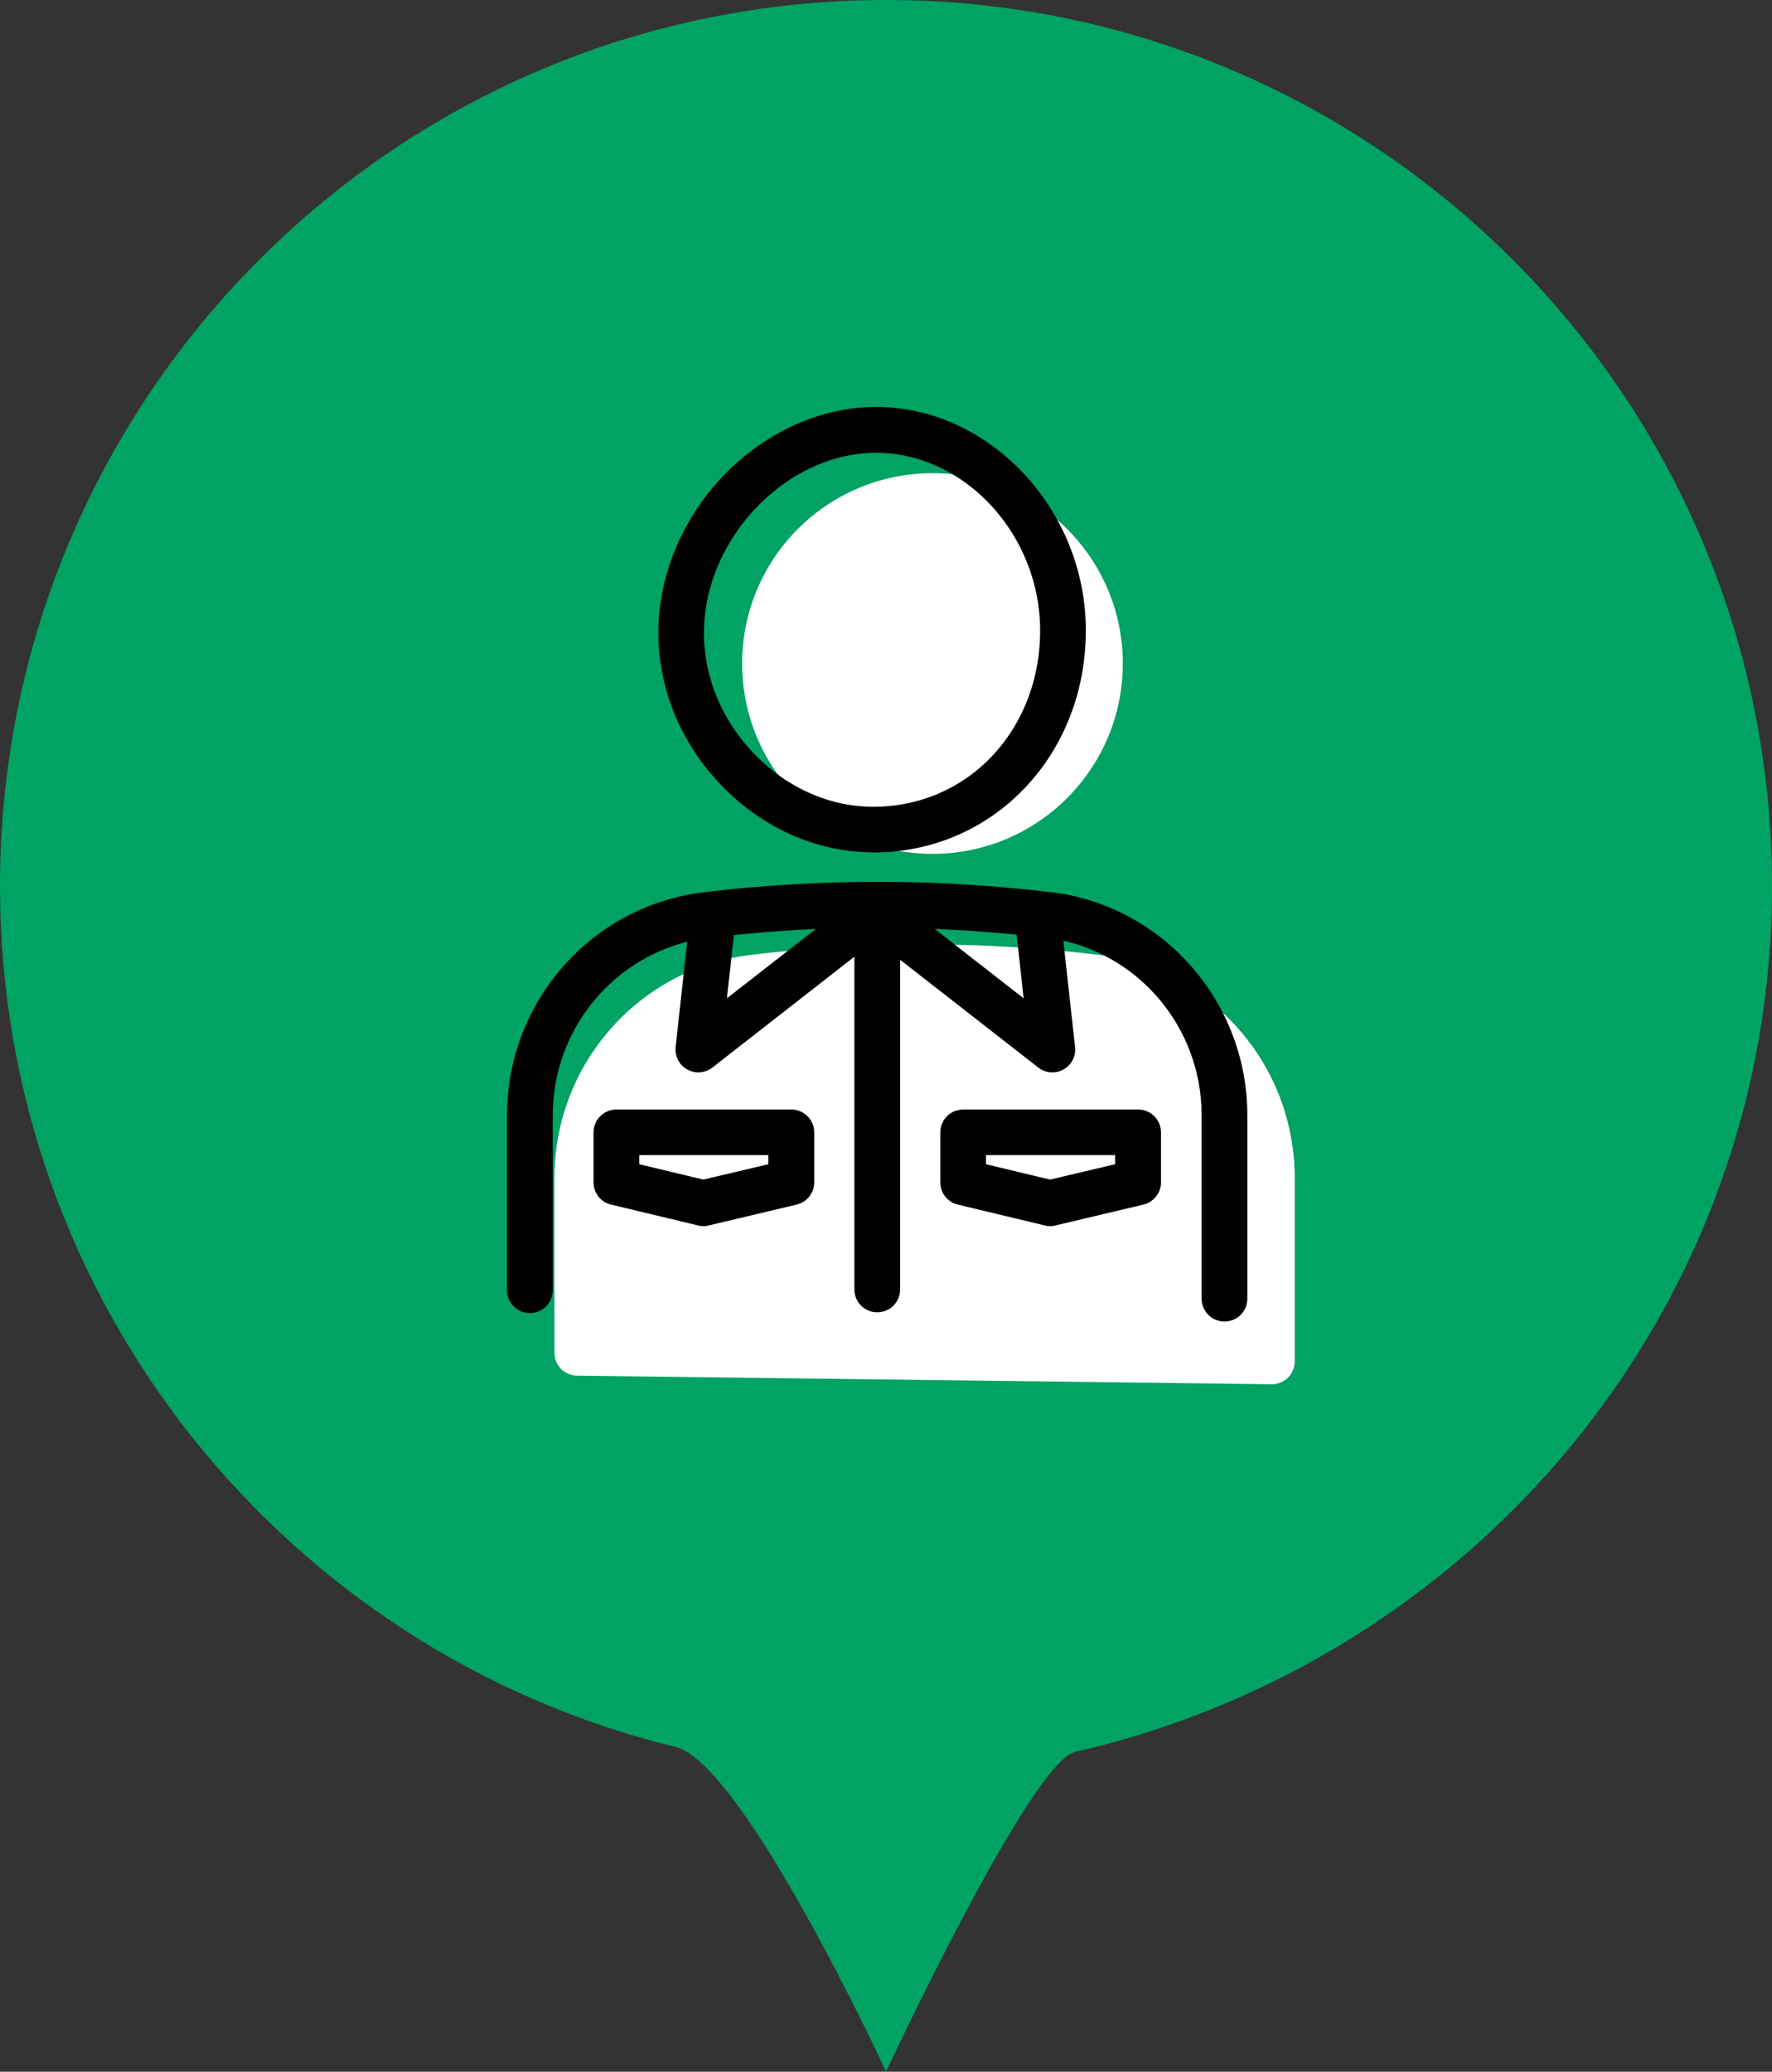
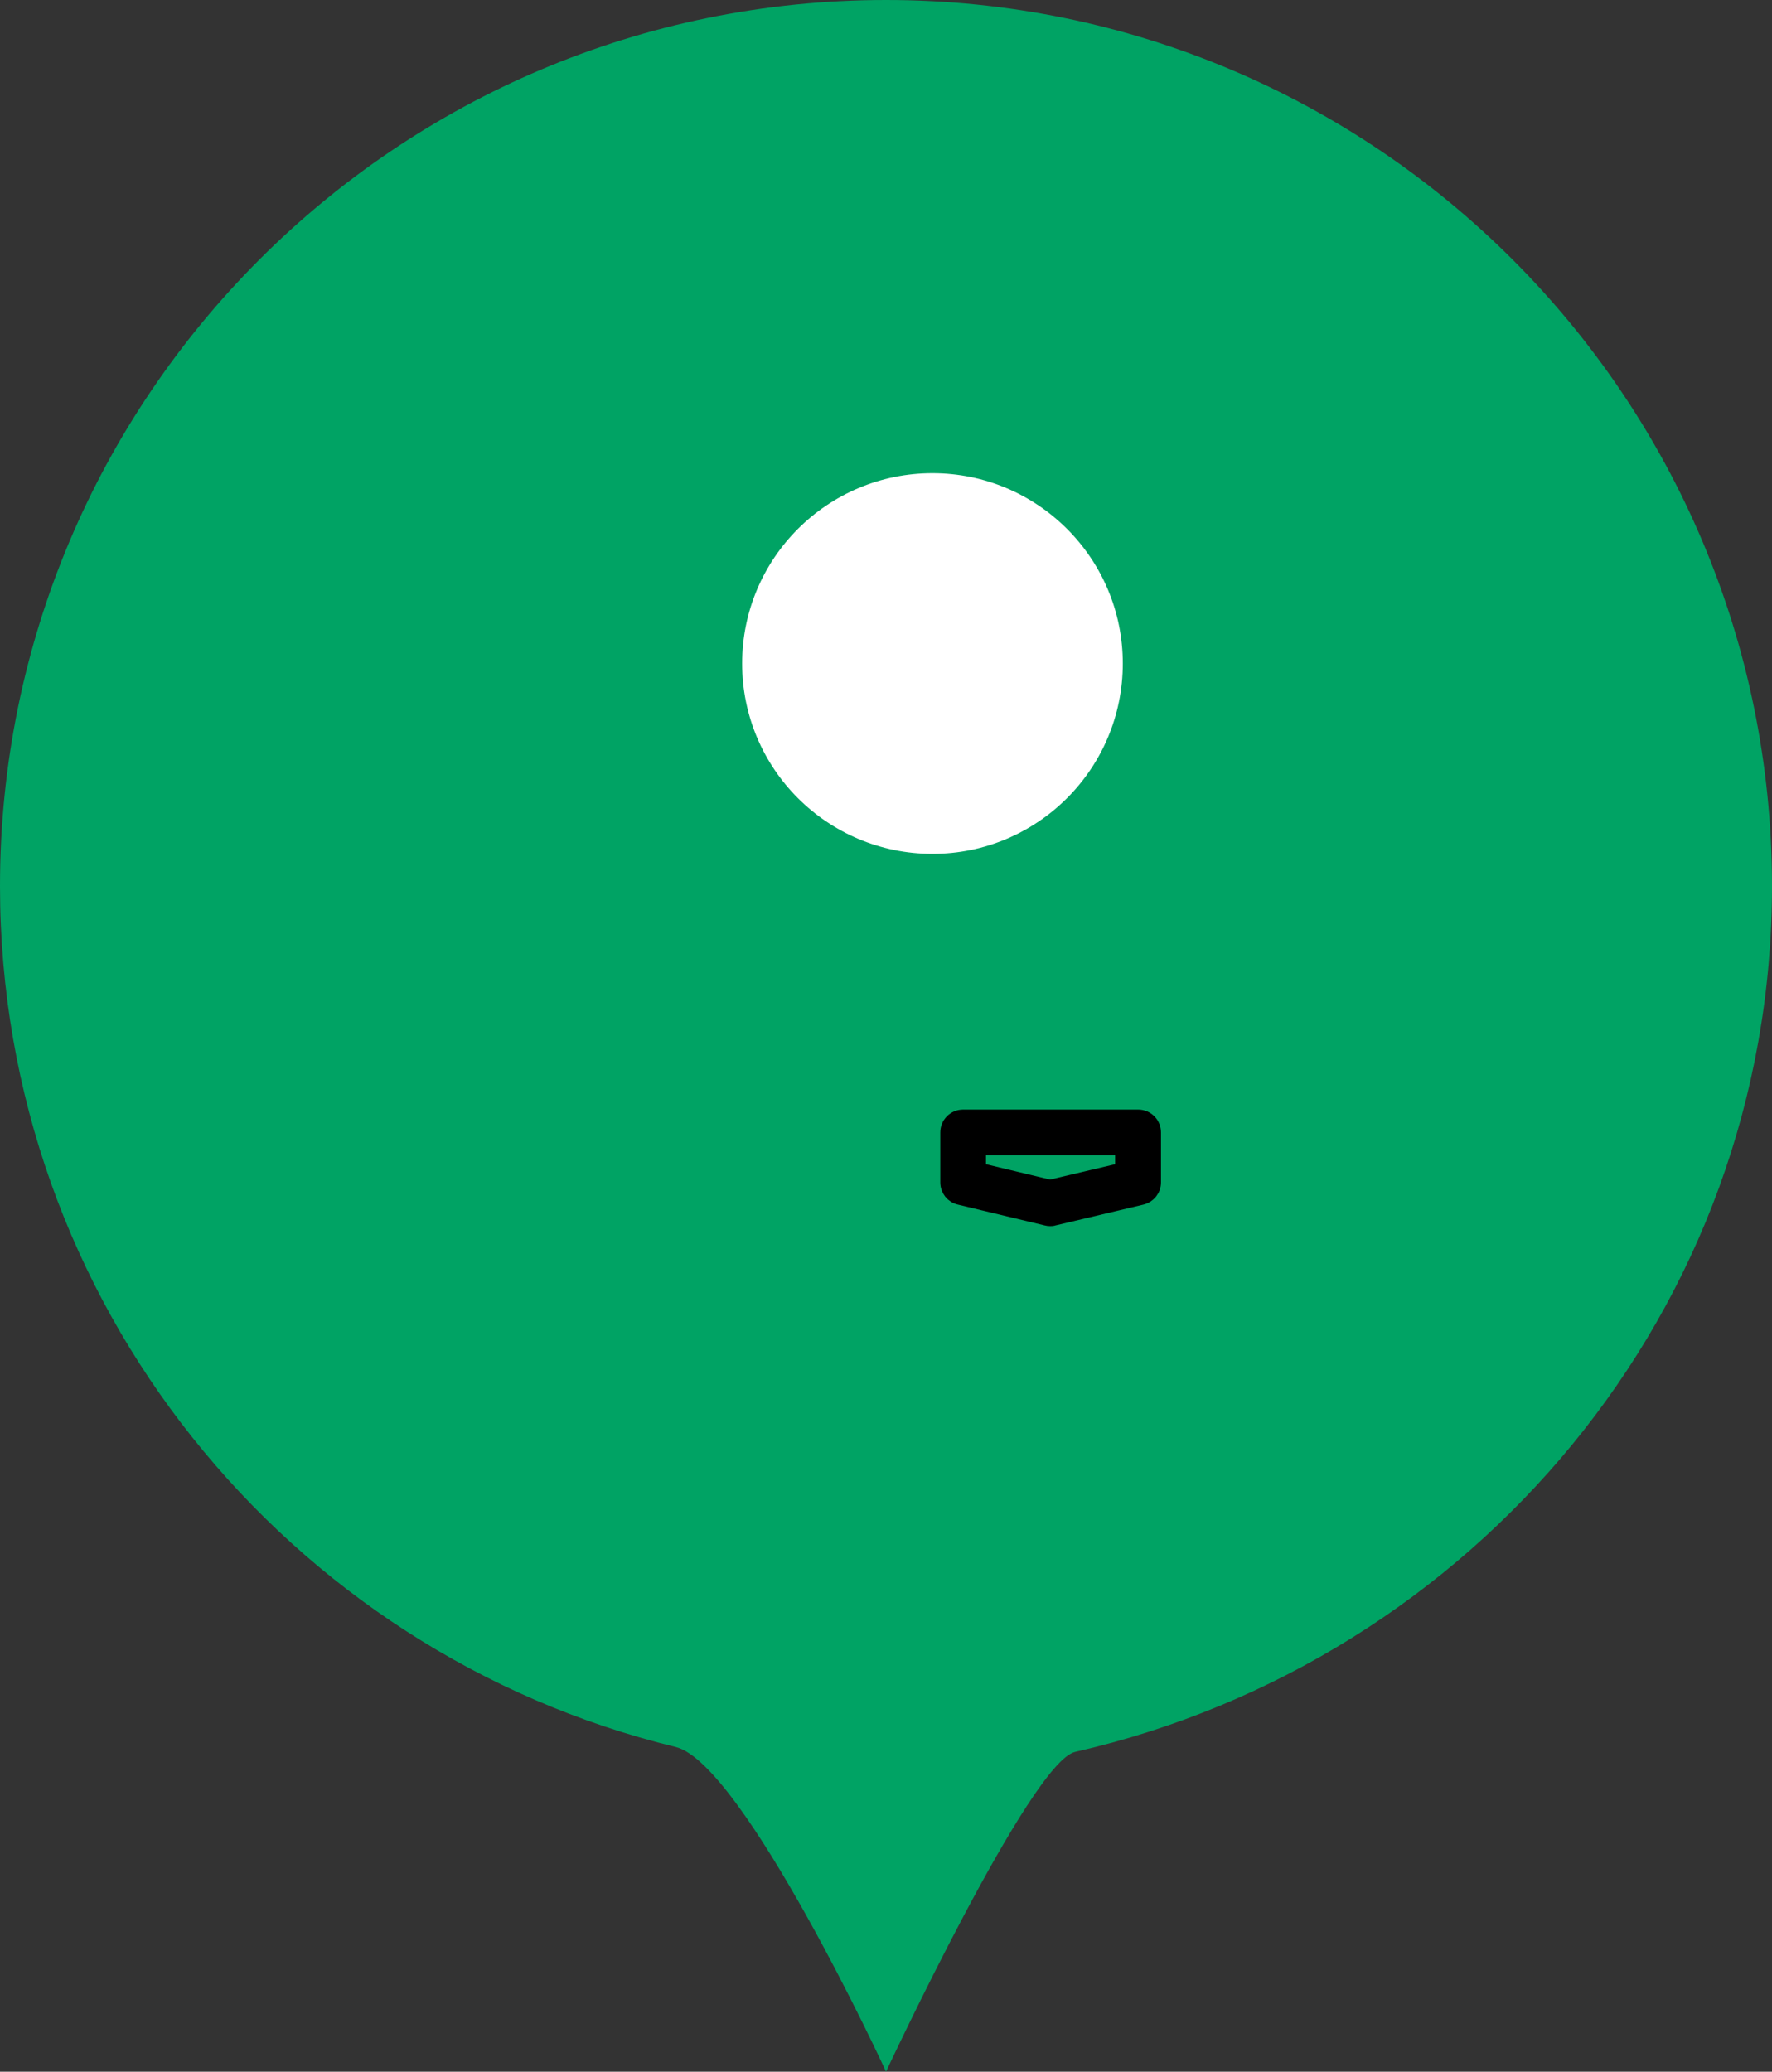
<svg xmlns="http://www.w3.org/2000/svg" id="_レイヤー_2" width="115.54" height="135.07" viewBox="0 0 115.54 135.07">
  <rect x="0" y="0" width="115.54" height="135.07" fill="#333333" stroke="none" />
  <defs>
    <style>.cls-1{stroke:#fff;}.cls-1,.cls-2{fill:#fff;}.cls-1,.cls-3{stroke-linecap:round;stroke-linejoin:round;}.cls-4{fill:#00a364;}.cls-3{stroke:#000;}</style>
  </defs>
  <g id="text">
    <g>
      <path class="cls-4" d="m115.54,57.77c0,27.67-19.52,50.53-45.44,56.45-2.92.67-12.34,20.88-12.33,20.85.01-.03-9.31-20.1-13.71-21.17C18.77,107.75,0,84.95,0,57.77,0,25.86,25.86,0,57.77,0s57.77,25.86,57.77,57.77Z" />
      <circle class="cls-2" cx="60.8" cy="43.26" r="12.41" />
-       <path class="cls-1" d="m82.93,89.75c.55,0,.99-.44.99-.99v-11.96c0-7.15-5.31-13.19-12.35-14.05-3.66-.44-7.38-.67-11.06-.68-3.82,0-7.68.22-11.48.68-7.06.85-12.38,6.89-12.38,14.05v11.4c0,.55.44.99.99.99l45.29.56Z" />
      <g>
-         <path class="cls-3" d="m56.88,55.08s.05,0,.06,0c3.65,0,7.02-1.43,9.51-4.04,2.48-2.6,3.85-6.13,3.85-9.94,0-7.56-5.98-14-13.08-14.07h-.09c-3.48,0-6.98,1.59-9.62,4.35-2.62,2.75-4.11,6.38-4.08,9.96.02,3.53,1.45,6.93,4.02,9.57,2.59,2.66,5.95,4.14,9.44,4.16Zm-7.94-22.32c2.27-2.38,5.25-3.74,8.19-3.74h.08c6.02.06,11.11,5.59,11.11,12.09,0,3.3-1.18,6.34-3.31,8.57-2.11,2.21-4.98,3.42-8.07,3.42,0,0-.05,0-.05,0-2.96-.02-5.81-1.28-8.03-3.56-2.21-2.27-3.44-5.18-3.46-8.2-.02-3.07,1.27-6.2,3.54-8.58Z" />
-         <path class="cls-3" d="m68.48,58.67c-3.66-.44-7.38-.67-11.06-.68-3.82,0-7.68.22-11.48.68-7.06.85-12.38,6.89-12.38,14.05v11.4c0,.55.44.99.99.99s.99-.44.99-.99v-11.4c0-5.88,4.17-10.88,9.84-11.96l-.83,7.56c-.04.4.15.78.5.97.15.08.32.13.48.13.22,0,.43-.07.61-.21l10.07-7.86v22.72c0,.55.44.99.99.99s.99-.44.99-.99v-22.52l9.82,7.66c.18.14.39.21.61.21.17,0,.33-.04.48-.13.35-.19.55-.58.5-.97l-.84-7.61c5.79.96,10.09,6.03,10.09,12v11.96c0,.55.44.99.99.99s.99-.44.99-.99v-11.96c0-7.15-5.31-13.19-12.35-14.05Zm-21.71,7.54l.63-5.7c2.43-.26,4.87-.43,7.32-.5l-7.95,6.2Zm12.65-6.2c2.44.06,4.89.22,7.32.47l.63,5.73-7.95-6.2Z" />
        <path class="cls-3" d="m74.2,72.84h-11.4c-.55,0-.99.44-.99.99v3.26c0,.46.31.86.76.96l5.67,1.36c.08.02.15.03.23.03s.15,0,.23-.03l5.74-1.36c.45-.11.76-.5.76-.96v-3.26c0-.55-.44-.99-.99-.99Zm-.99,3.46l-4.74,1.12-4.68-1.12v-1.49h9.42v1.48Z" />
-         <path class="cls-3" d="m51.59,72.84h-11.4c-.55,0-.99.44-.99.99v3.26c0,.46.31.86.76.96l5.67,1.36c.08.02.15.03.23.03s.15,0,.23-.03l5.74-1.36c.45-.11.76-.5.76-.96v-3.26c0-.55-.44-.99-.99-.99Zm-.99,3.46l-4.74,1.12-4.68-1.12v-1.49h9.42v1.48Z" />
      </g>
    </g>
  </g>
</svg>